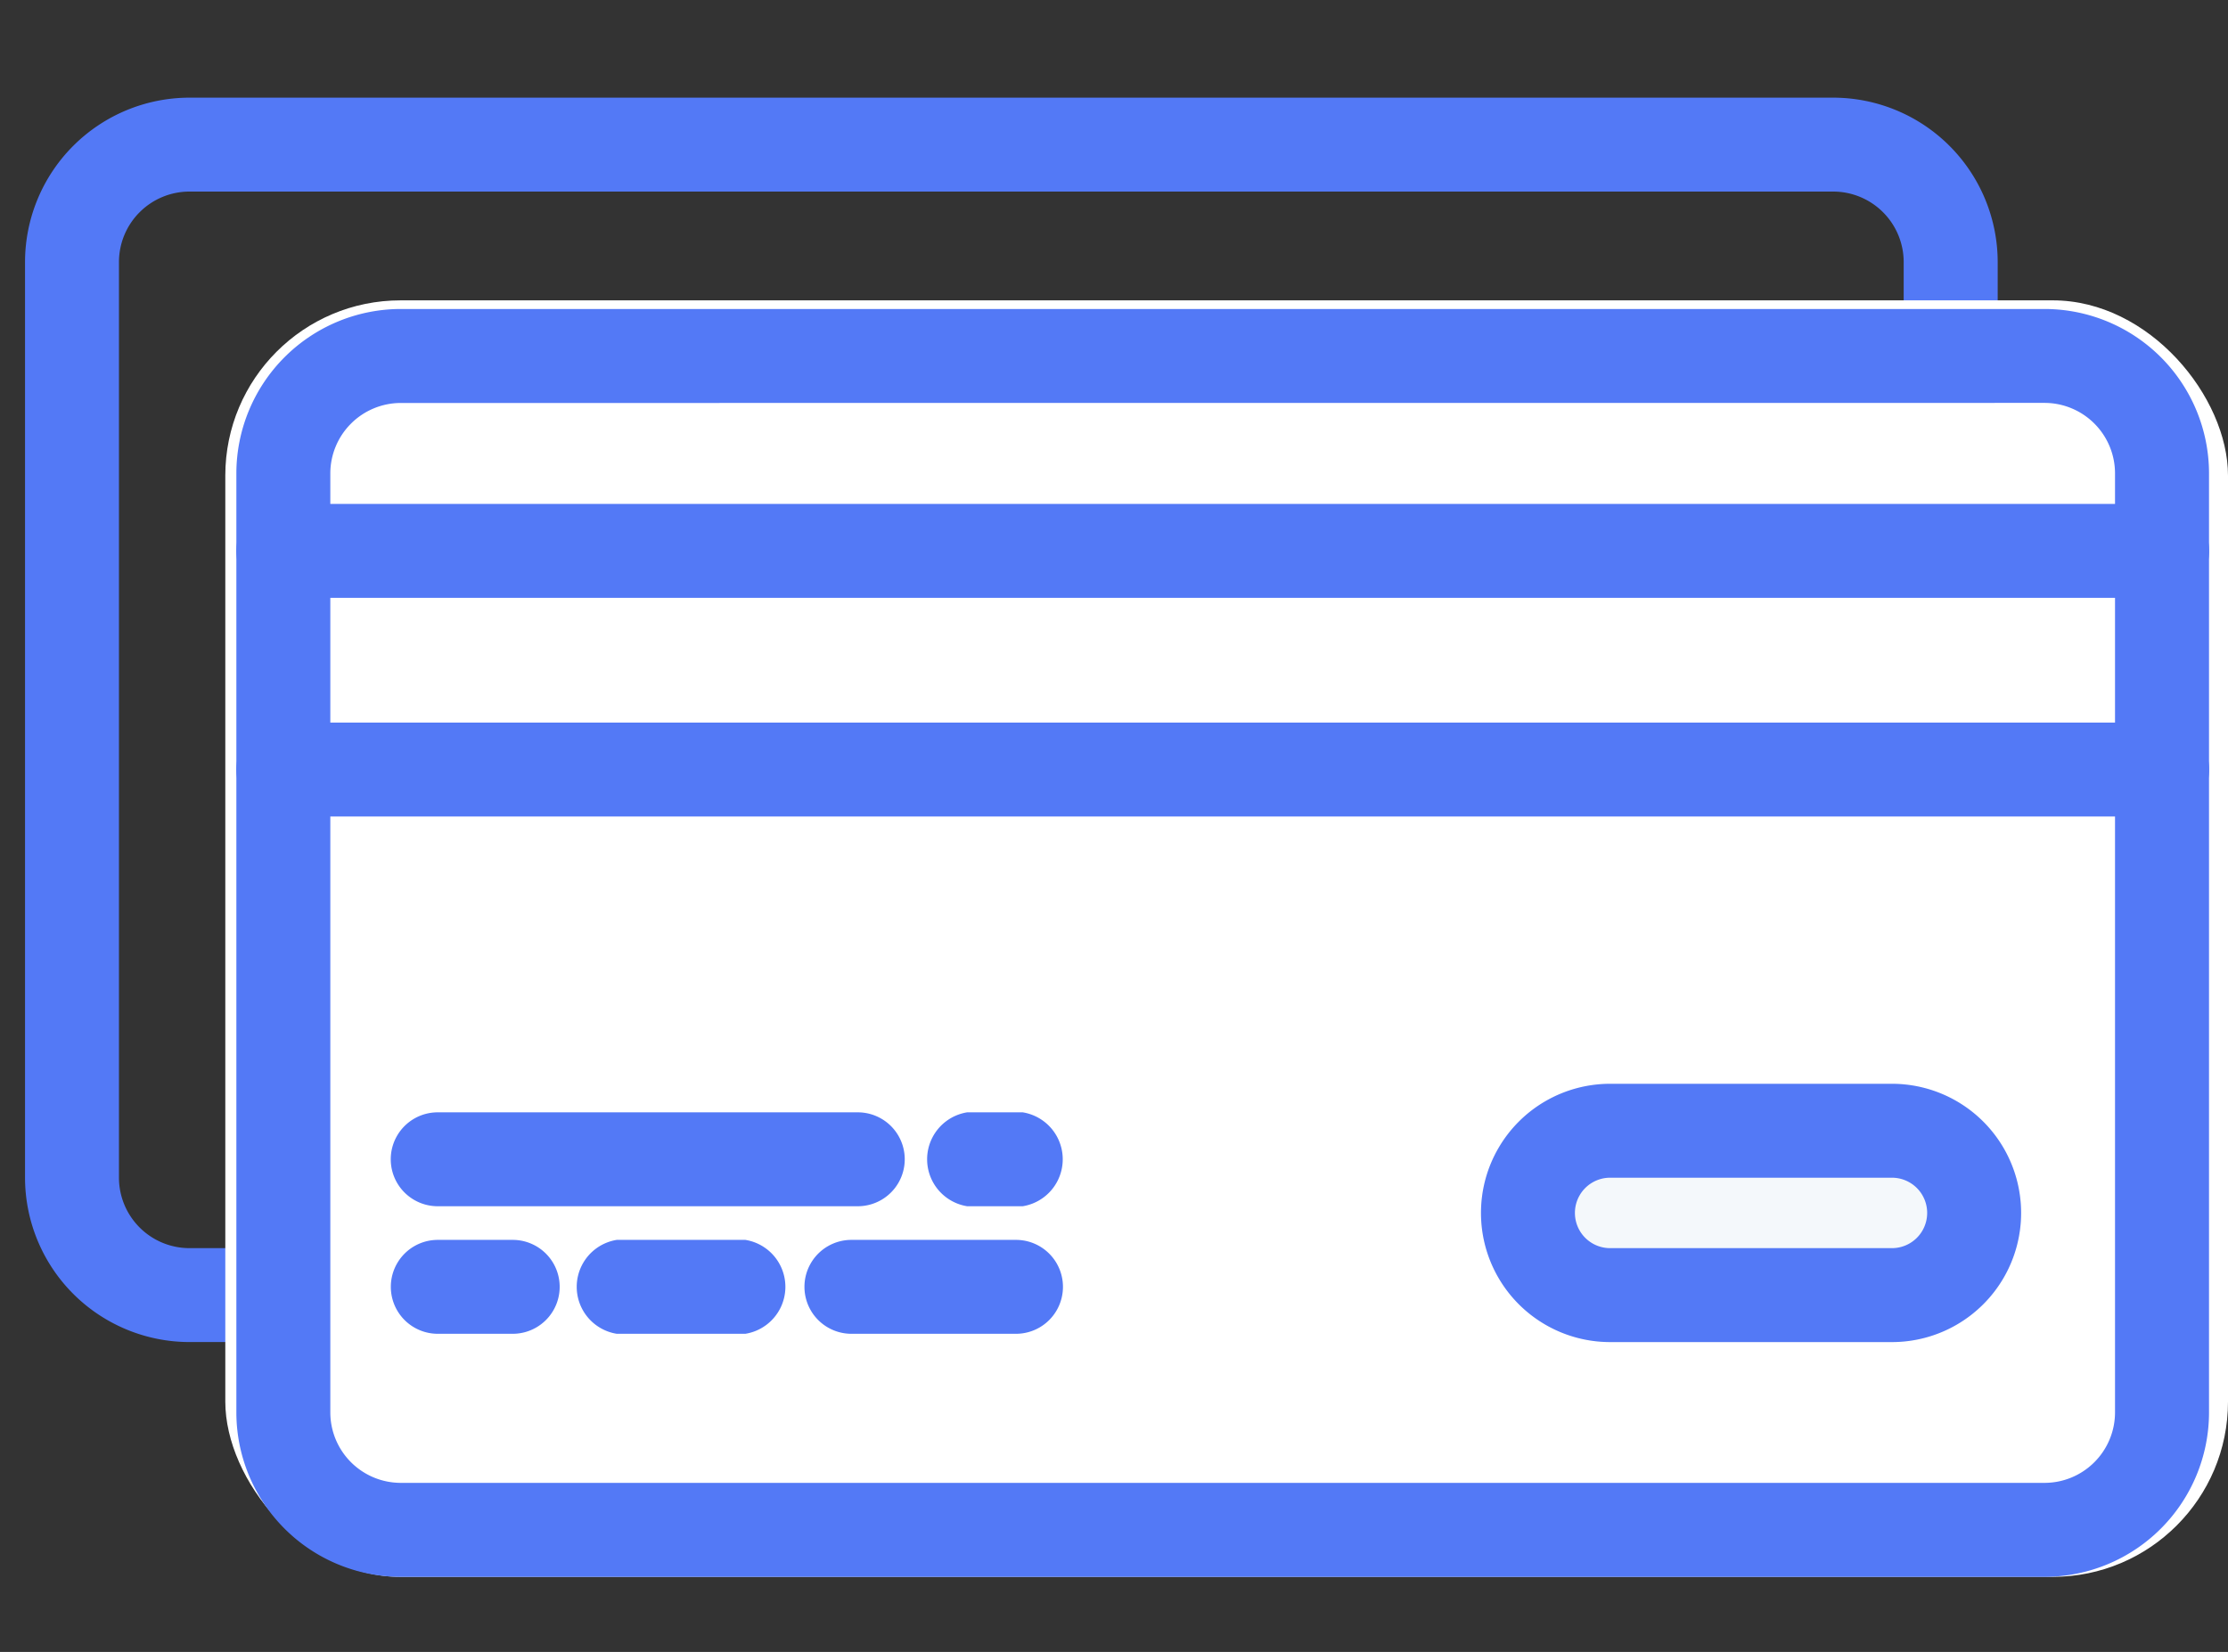
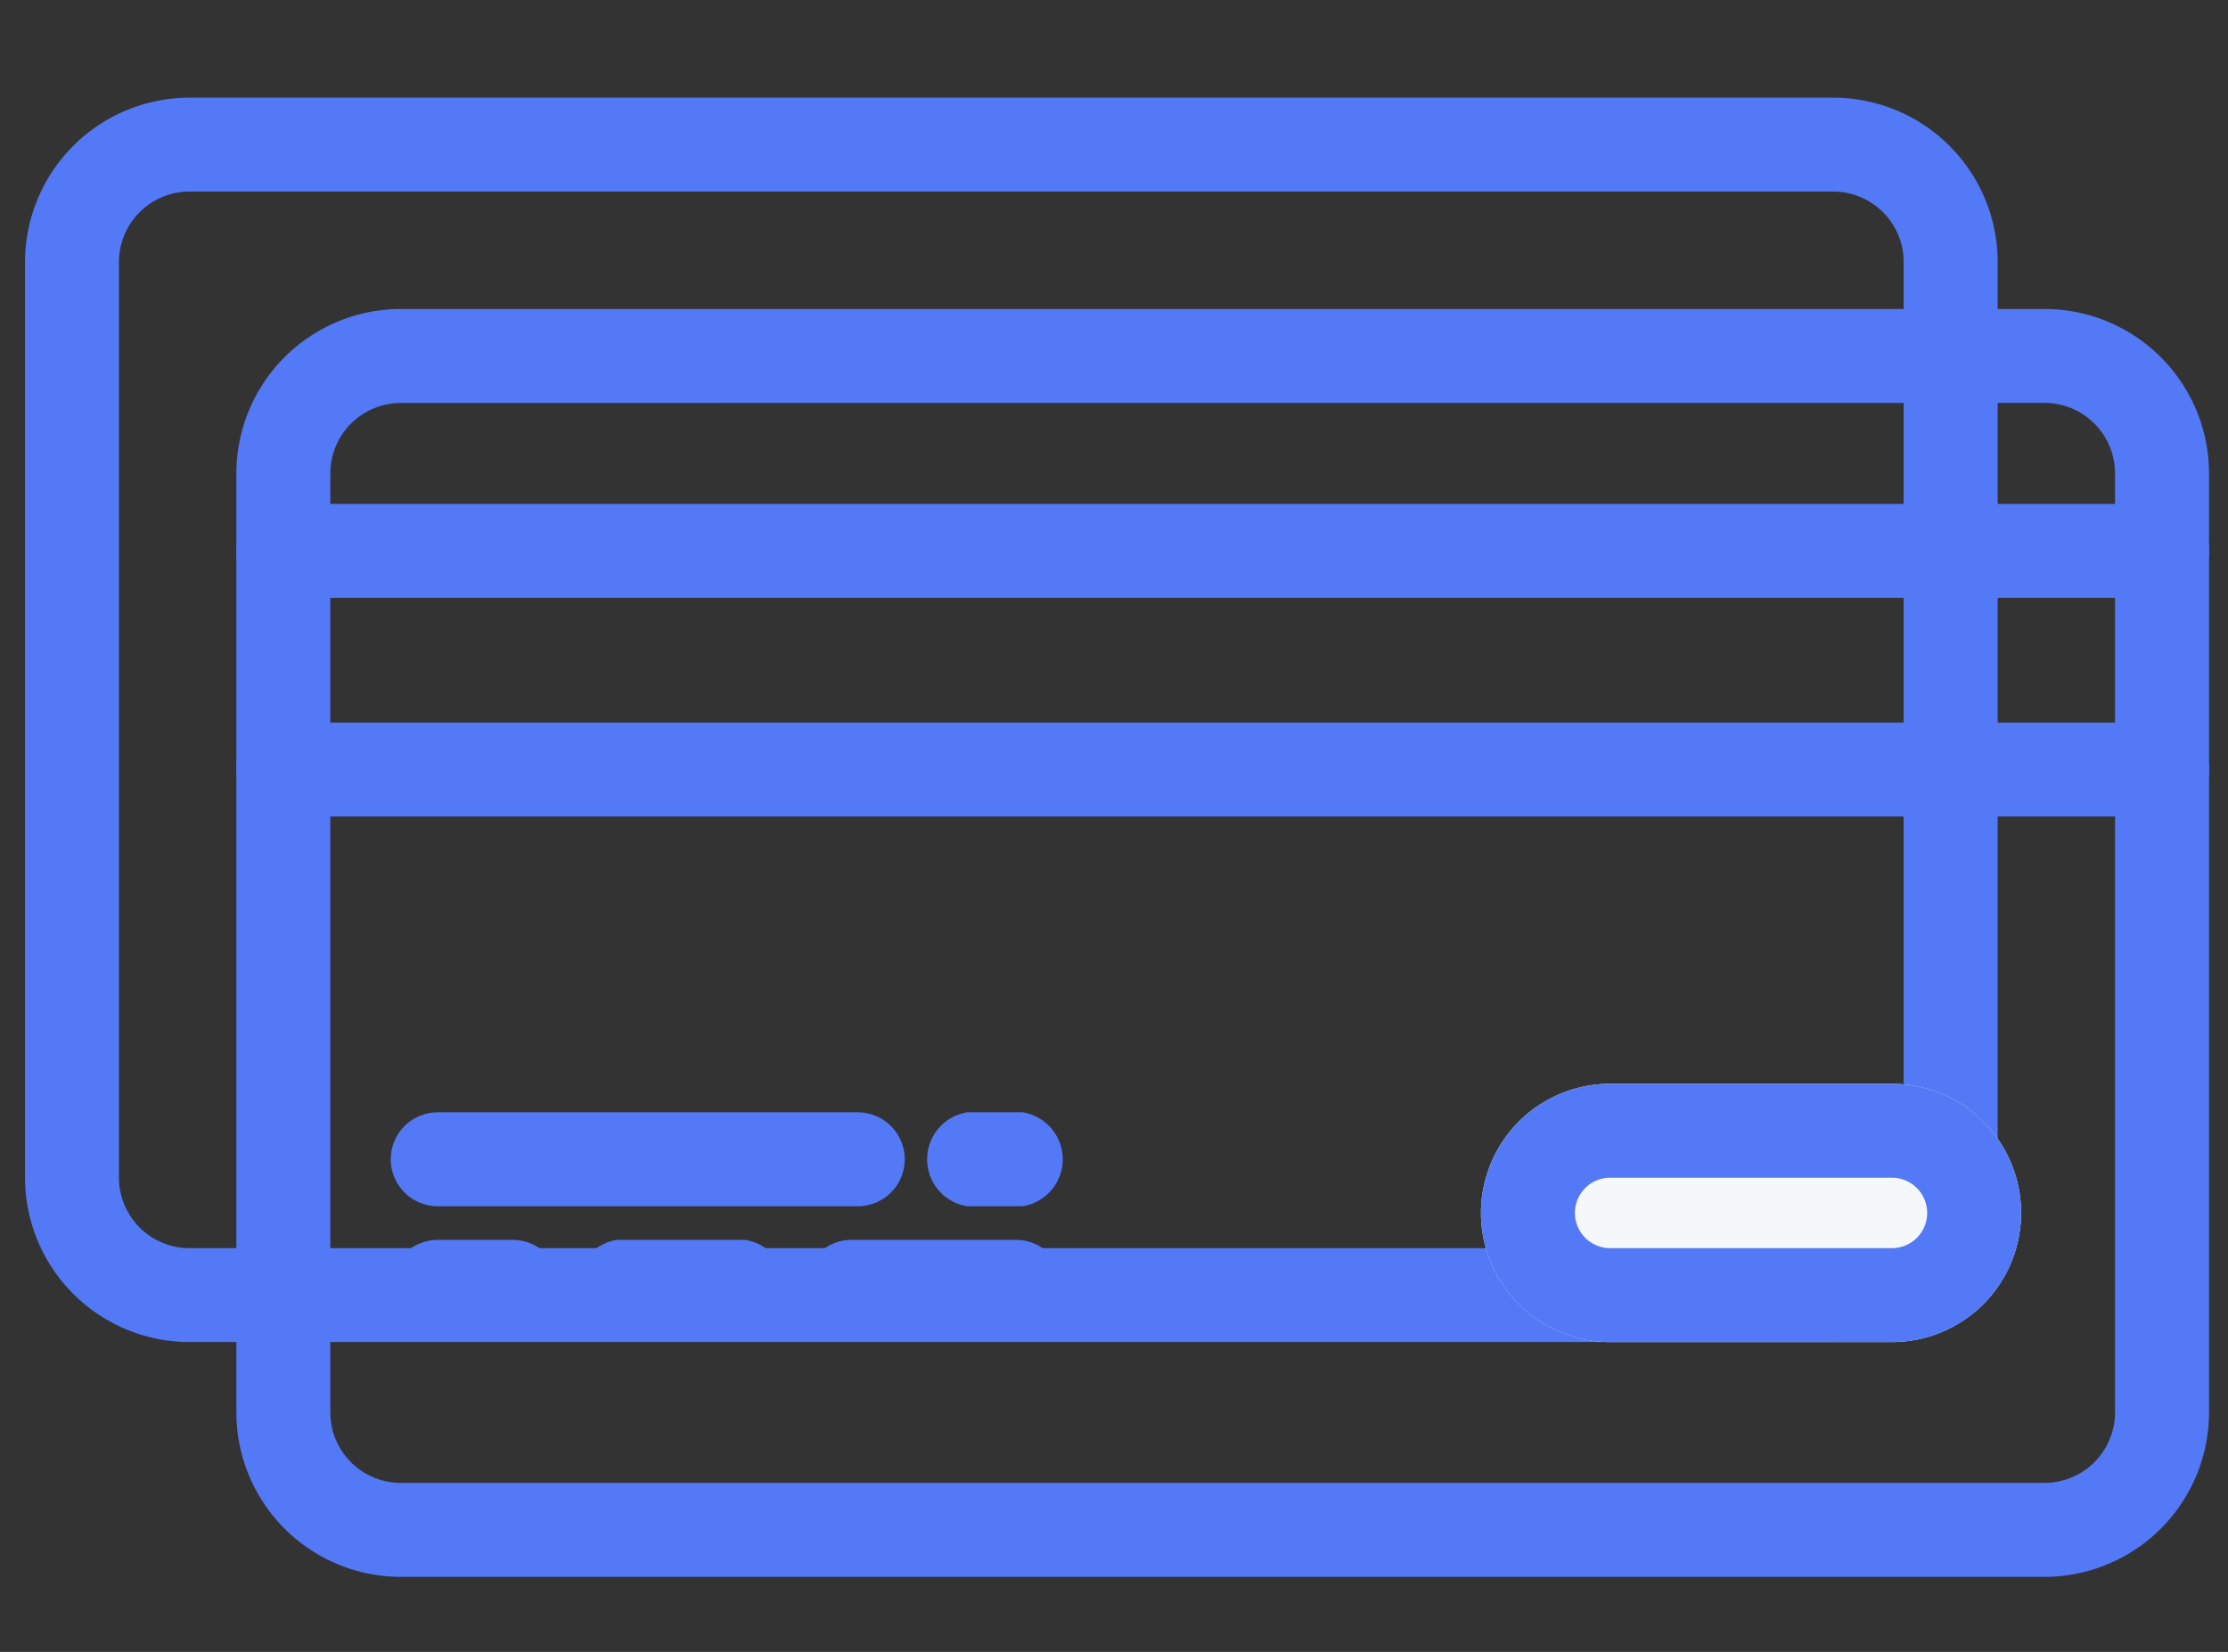
<svg xmlns="http://www.w3.org/2000/svg" height="66" viewBox="0 0 89 66" width="89">
  <rect x="0" y="0" width="89" height="66" fill="#333333" stroke="none" />
  <path d="m0 0h89v66h-89z" fill="#fff" opacity="0" />
  <rect fill="none" height="51" rx="7" width="78" x="1" y="3" />
  <path d="m72.231 49.717h-65.665a6.574 6.574 0 0 1 -6.566-6.566v-36.585a6.574 6.574 0 0 1 6.566-6.566h65.665a6.574 6.574 0 0 1 6.569 6.566v36.585a6.575 6.575 0 0 1 -6.569 6.566zm-65.665-45.965a2.818 2.818 0 0 0 -2.814 2.814v36.585a2.818 2.818 0 0 0 2.814 2.814h65.665a2.818 2.818 0 0 0 2.814-2.814v-36.585a2.818 2.818 0 0 0 -2.814-2.814z" fill="#5379f6" transform="translate(1 3.902)" />
-   <rect fill="#fff" height="51" rx="7" width="80" x="9" y="12" />
  <g fill="#5379f6">
    <path d="m81.231 59.655h-65.665a6.574 6.574 0 0 1 -6.566-6.566v-37.523a6.574 6.574 0 0 1 6.566-6.566h65.665a6.574 6.574 0 0 1 6.569 6.566v37.523a6.575 6.575 0 0 1 -6.569 6.566zm-65.664-46.9a2.818 2.818 0 0 0 -2.814 2.814v37.52a2.818 2.818 0 0 0 2.813 2.811h65.665a2.818 2.818 0 0 0 2.814-2.814v-37.52a2.818 2.818 0 0 0 -2.814-2.814z" transform="translate(.442 3.345)" />
    <path d="m85.929 21.055h-75.055a1.876 1.876 0 0 1 0-3.752h75.055a1.876 1.876 0 0 1 0 3.752z" transform="translate(.442 2.83)" />
    <path d="m85.929 30.367h-75.055a1.876 1.876 0 0 1 0-3.752h75.055a1.876 1.876 0 0 1 0 3.752z" transform="translate(.442 2.254)" />
    <path d="m34.23 46.968h-16.78a1.876 1.876 0 0 1 0-3.752h16.78a1.876 1.876 0 0 1 0 3.752z" transform="translate(.035 1.225)" />
    <path d="m42.232 46.968h-2.219a1.9 1.9 0 0 1 0-3.752h2.219a1.9 1.9 0 0 1 0 3.752z" transform="translate(-1.379 1.225)" />
    <path d="m41.641 52.4h-6.574a1.876 1.876 0 0 1 0-3.752h6.574a1.876 1.876 0 0 1 0 3.752z" transform="translate(-1.056 .889)" />
    <path d="m30.228 52.4h-5.137a1.9 1.9 0 0 1 0-3.752h5.137a1.9 1.9 0 0 1 0 3.752z" transform="translate(-.454 .889)" />
    <path d="m20.446 52.4h-2.993a1.876 1.876 0 0 1 0-3.752h2.993a1.876 1.876 0 1 1 0 3.752z" transform="translate(.035 .889)" />
  </g>
  <path d="m67.159 42h11.257a5.159 5.159 0 0 1 5.159 5.159 5.159 5.159 0 0 1 -5.159 5.159h-11.257a5.159 5.159 0 0 1 -5.159-5.159 5.159 5.159 0 0 1 5.159-5.159z" fill="#f4f8fb" transform="translate(-2.84 1.301)" />
  <path d="m78.416 52.319h-11.257a5.159 5.159 0 1 1 0-10.319h11.257a5.159 5.159 0 0 1 0 10.319zm-11.257-6.567a1.407 1.407 0 0 0 0 2.814h11.257a1.407 1.407 0 0 0 0-2.814z" fill="#5379f6" transform="translate(-2.84 1.301)" />
</svg>